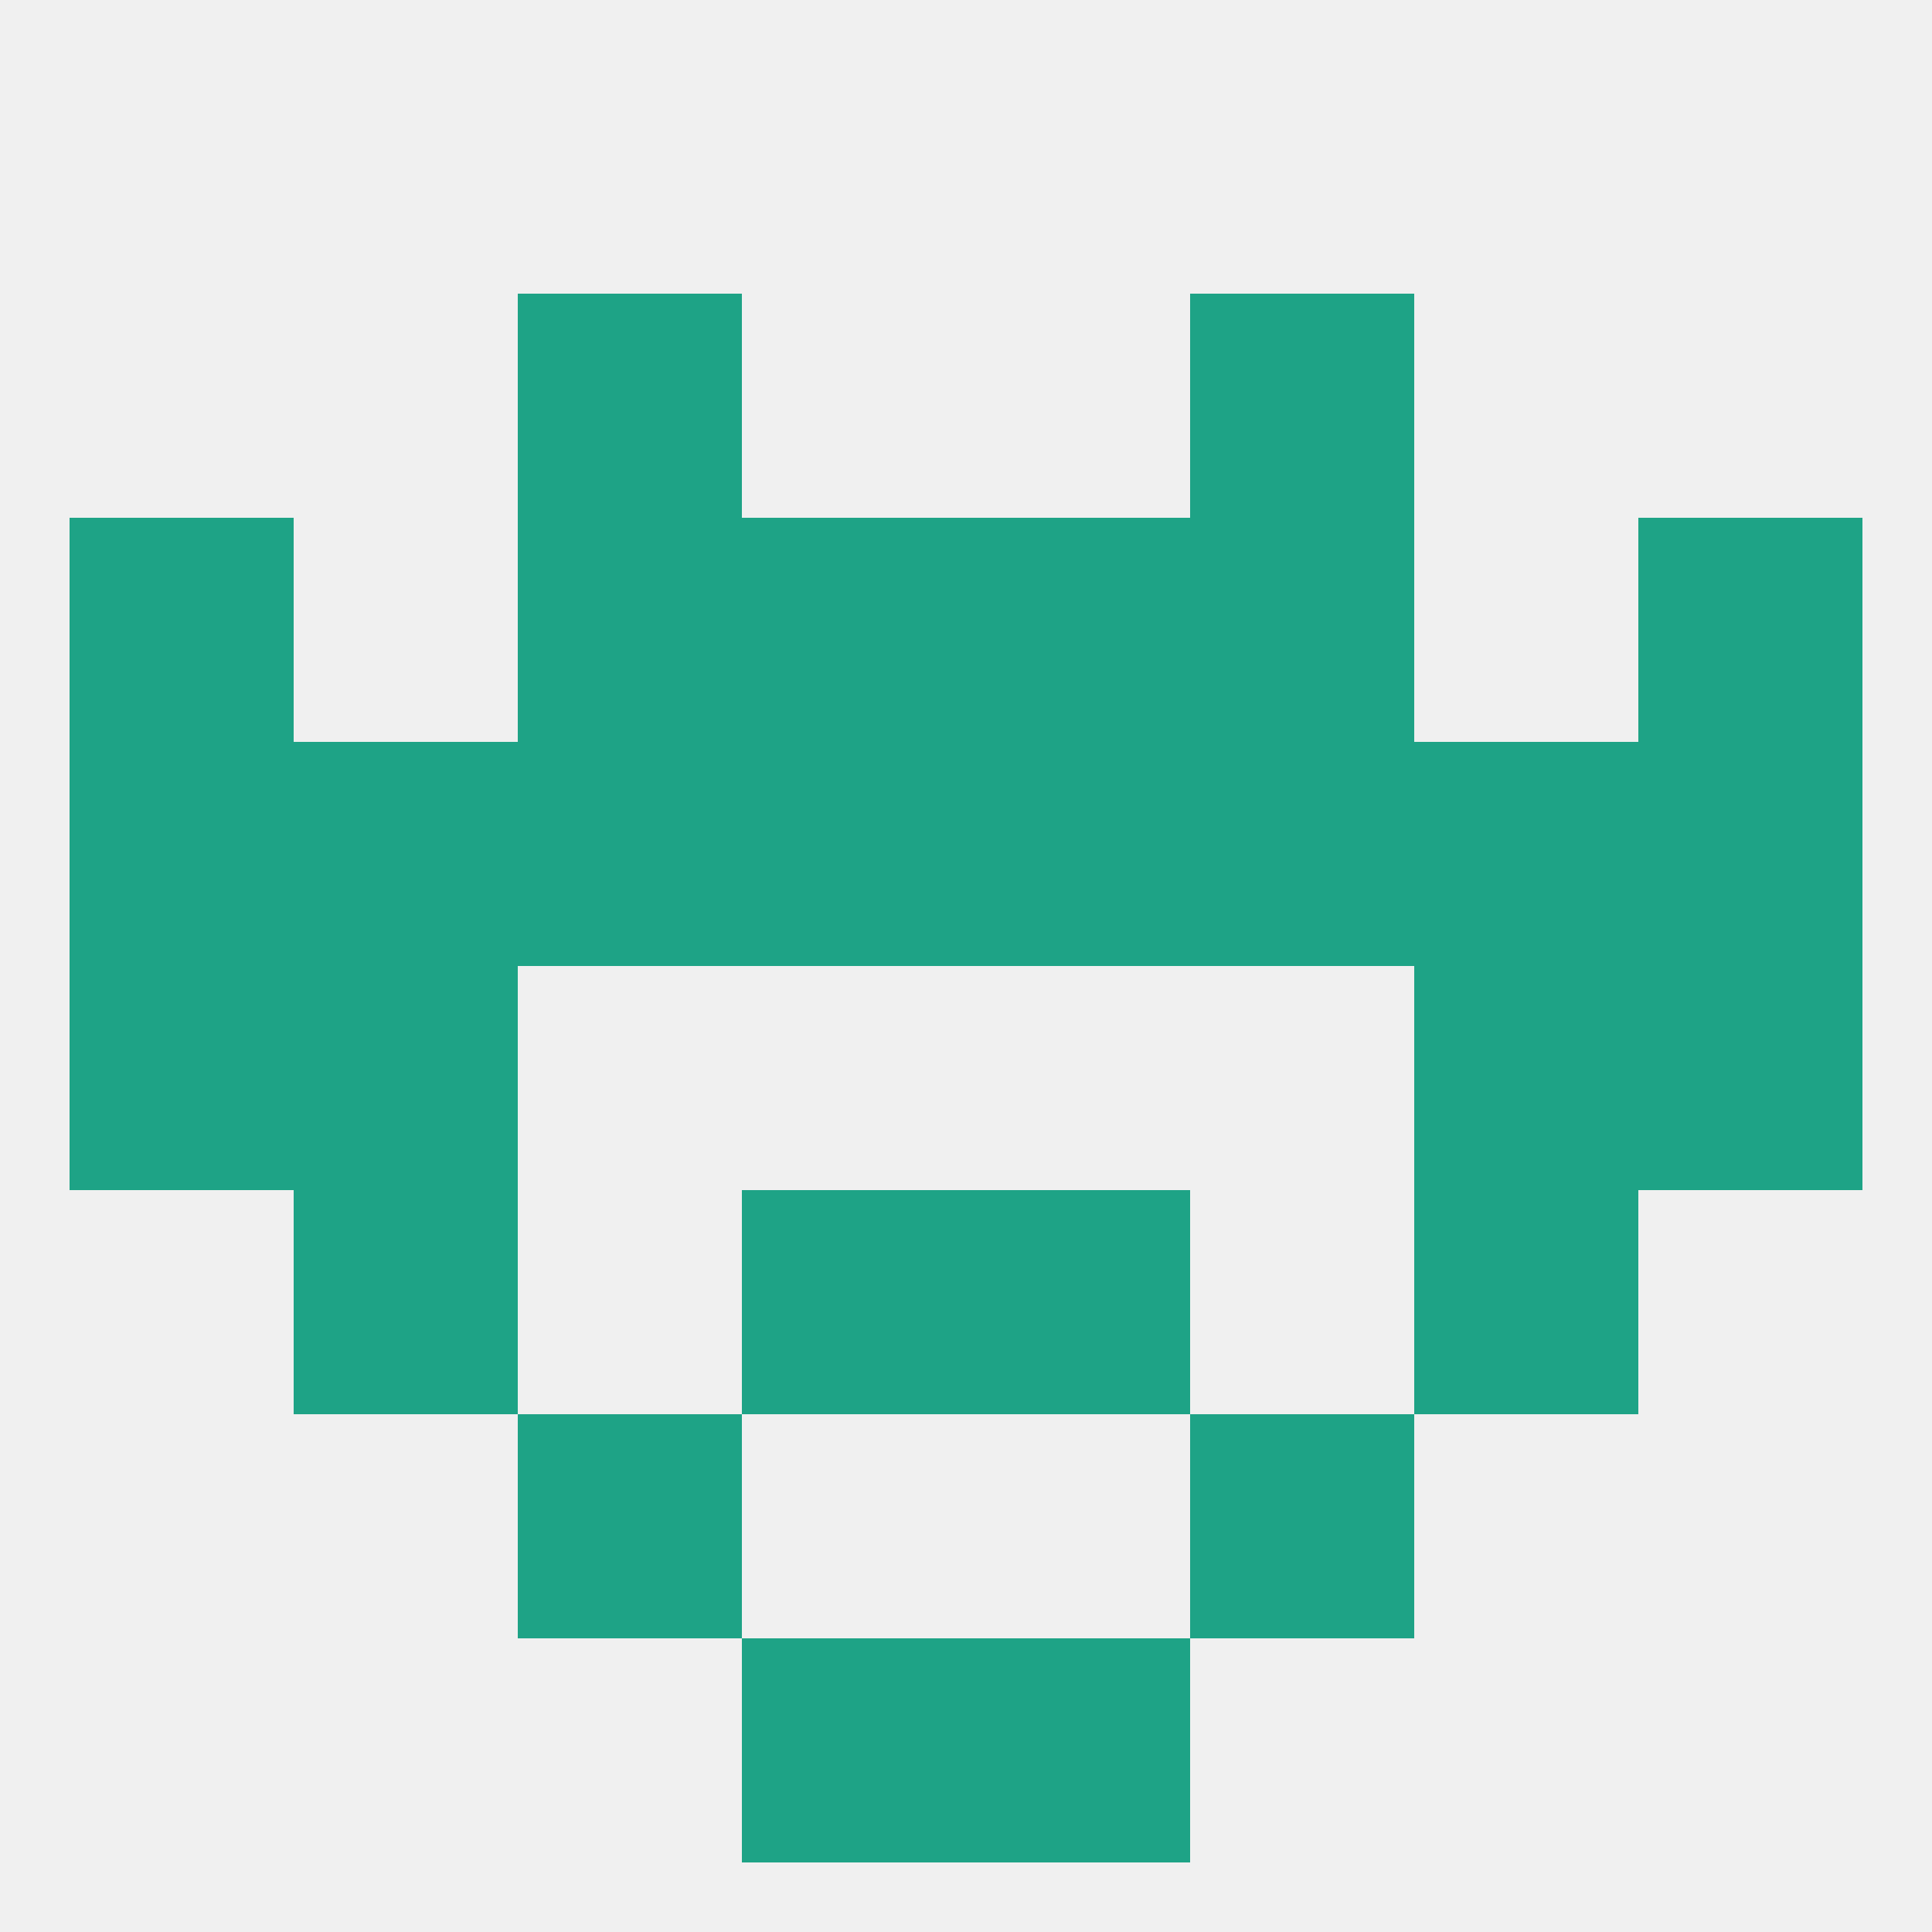
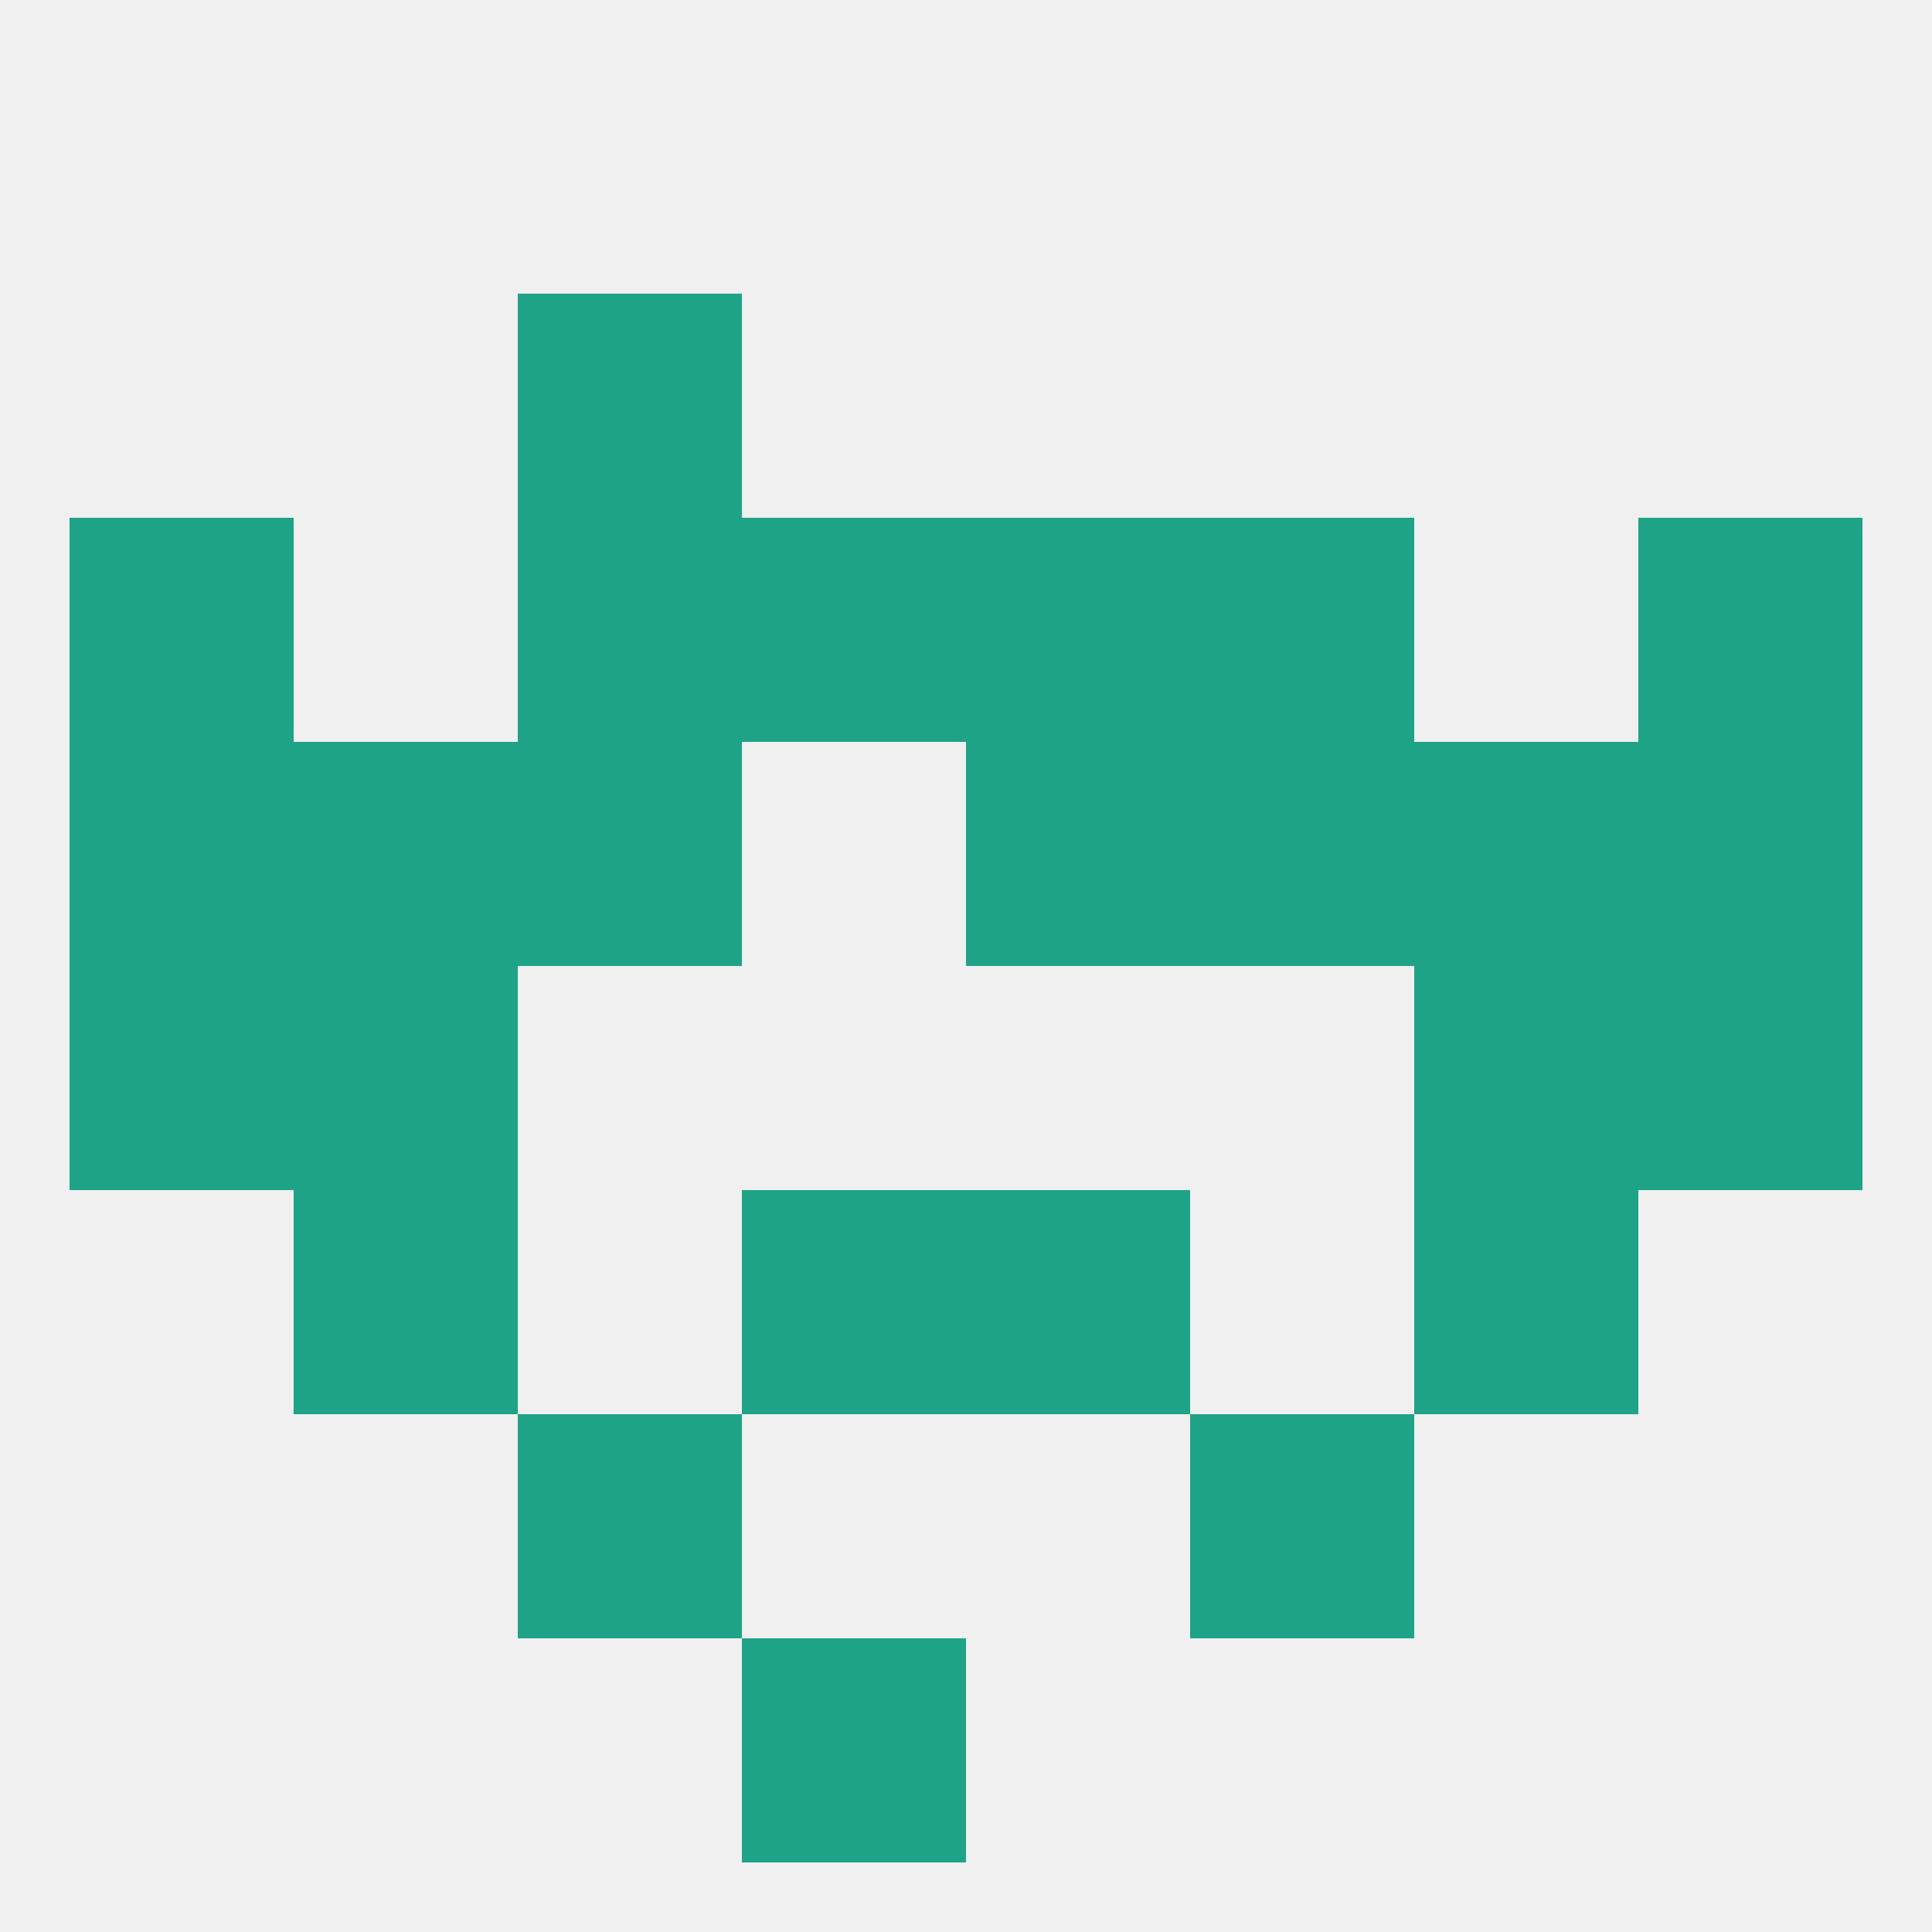
<svg xmlns="http://www.w3.org/2000/svg" version="1.1" baseprofile="full" width="250" height="250" viewBox="0 0 250 250">
  <rect width="100%" height="100%" fill="rgba(240,240,240,255)" />
-   <rect x="154" y="38" width="29" height="29" fill="rgba(30,163,134,255)" />
  <rect x="67" y="38" width="29" height="29" fill="rgba(30,163,134,255)" />
  <rect x="96" y="154" width="29" height="29" fill="rgba(30,163,134,255)" />
  <rect x="125" y="154" width="29" height="29" fill="rgba(30,163,134,255)" />
  <rect x="38" y="154" width="29" height="29" fill="rgba(30,163,134,255)" />
  <rect x="183" y="154" width="29" height="29" fill="rgba(30,163,134,255)" />
  <rect x="67" y="183" width="29" height="29" fill="rgba(30,163,134,255)" />
  <rect x="154" y="183" width="29" height="29" fill="rgba(30,163,134,255)" />
-   <rect x="125" y="212" width="29" height="29" fill="rgba(30,163,134,255)" />
  <rect x="96" y="212" width="29" height="29" fill="rgba(30,163,134,255)" />
  <rect x="9" y="125" width="29" height="29" fill="rgba(30,163,134,255)" />
  <rect x="212" y="125" width="29" height="29" fill="rgba(30,163,134,255)" />
  <rect x="38" y="125" width="29" height="29" fill="rgba(30,163,134,255)" />
  <rect x="183" y="125" width="29" height="29" fill="rgba(30,163,134,255)" />
-   <rect x="96" y="96" width="29" height="29" fill="rgba(30,163,134,255)" />
  <rect x="125" y="96" width="29" height="29" fill="rgba(30,163,134,255)" />
  <rect x="67" y="96" width="29" height="29" fill="rgba(30,163,134,255)" />
  <rect x="154" y="96" width="29" height="29" fill="rgba(30,163,134,255)" />
  <rect x="38" y="96" width="29" height="29" fill="rgba(30,163,134,255)" />
  <rect x="183" y="96" width="29" height="29" fill="rgba(30,163,134,255)" />
  <rect x="9" y="96" width="29" height="29" fill="rgba(30,163,134,255)" />
  <rect x="212" y="96" width="29" height="29" fill="rgba(30,163,134,255)" />
  <rect x="9" y="67" width="29" height="29" fill="rgba(30,163,134,255)" />
  <rect x="212" y="67" width="29" height="29" fill="rgba(30,163,134,255)" />
  <rect x="67" y="67" width="29" height="29" fill="rgba(30,163,134,255)" />
  <rect x="154" y="67" width="29" height="29" fill="rgba(30,163,134,255)" />
  <rect x="96" y="67" width="29" height="29" fill="rgba(30,163,134,255)" />
  <rect x="125" y="67" width="29" height="29" fill="rgba(30,163,134,255)" />
</svg>